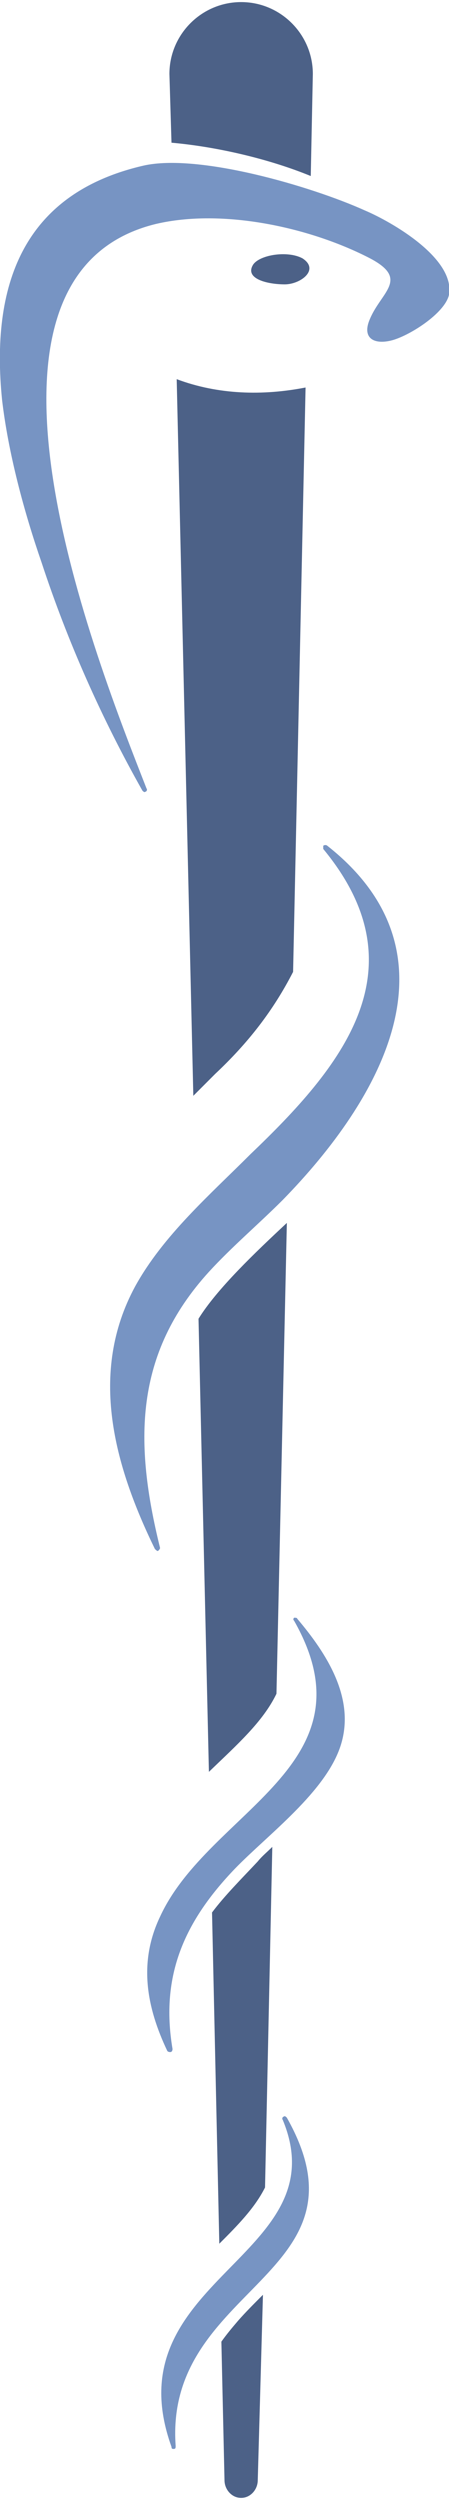
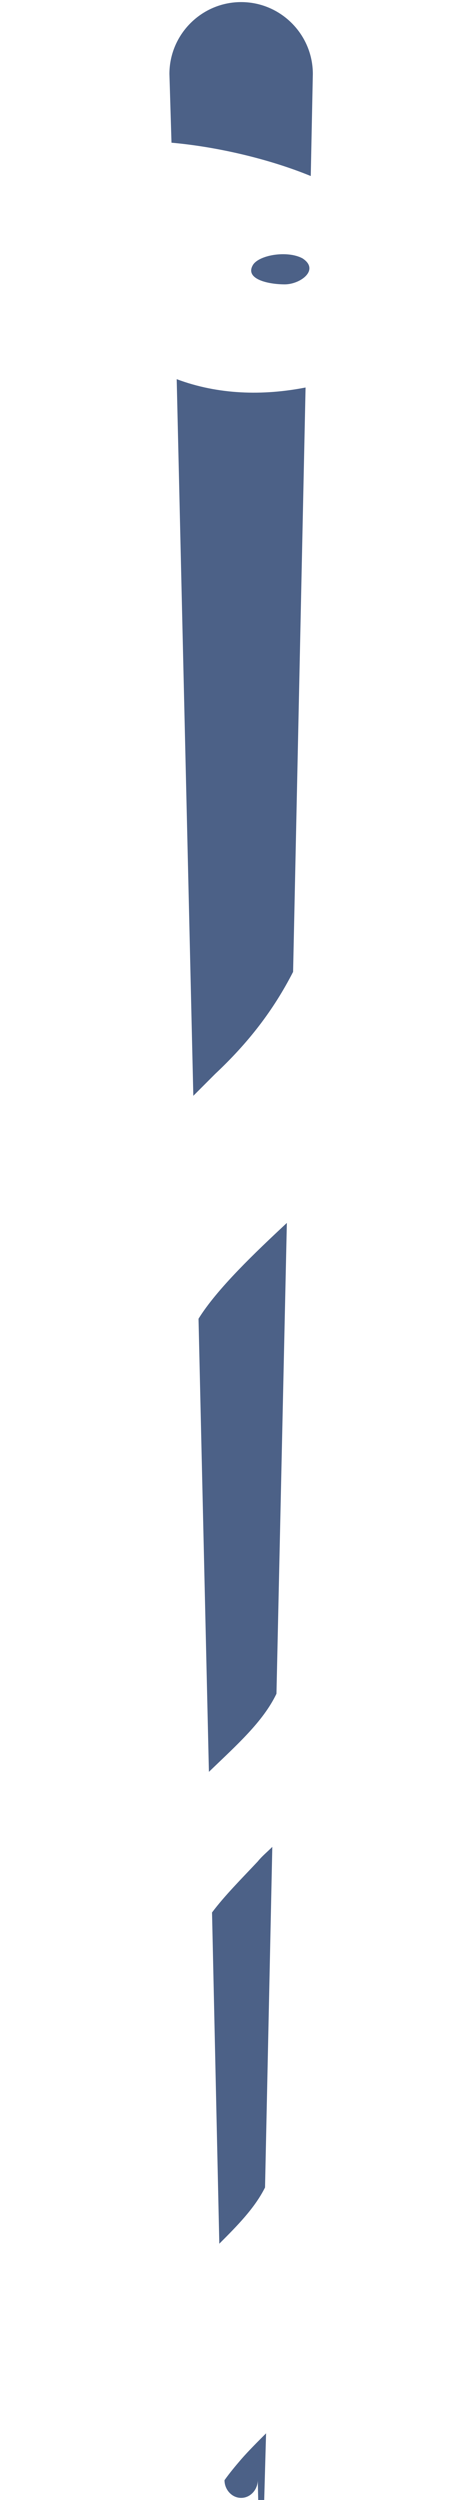
<svg xmlns="http://www.w3.org/2000/svg" xml:space="preserve" width="45" height="250" version="1.1" style="shape-rendering:geometricPrecision; text-rendering:geometricPrecision; image-rendering:optimizeQuality; fill-rule:evenodd; clip-rule:evenodd" viewBox="0 0 4.32 23.96">
  <defs>
    <style type="text/css">
   
    .fil0 {fill:#7794C3}
    .fil1 {fill:#4C6187}
   
  </style>
  </defs>
  <g id="Ebene_x0020_1">
-     <path class="fil0" d="M1.5 2.13c-2.05,0.5 -0.56,4.22 -0.09,5.42 0.01,0.01 0,0.03 -0.01,0.03 -0.01,0.01 -0.02,0 -0.03,-0.01 -0.39,-0.69 -0.72,-1.43 -0.97,-2.19 -0.17,-0.49 -0.32,-1.05 -0.38,-1.56 -0.11,-1.09 0.19,-1.98 1.36,-2.25 0.53,-0.12 1.62,0.2 2.13,0.43 0.26,0.11 0.87,0.46 0.81,0.81 -0.04,0.18 -0.39,0.4 -0.56,0.44 -0.17,0.04 -0.28,-0.03 -0.2,-0.21 0.11,-0.26 0.38,-0.38 0,-0.58 -0.58,-0.3 -1.42,-0.48 -2.06,-0.33zm0.15 21.34c-0.58,-1.61 1.62,-1.82 1.07,-3.14 -0.01,-0.01 0,-0.03 0.01,-0.03 0.01,-0.01 0.02,0 0.03,0.01 0.86,1.52 -1.18,1.61 -1.07,3.15 0,0.02 0,0.03 -0.02,0.03 -0.01,0 -0.02,0 -0.02,-0.02zm-0.04 -3.8c-0.2,-0.42 -0.28,-0.85 -0.07,-1.29 0.47,-1.02 2.08,-1.45 1.29,-2.84 -0.01,-0.01 -0.01,-0.02 0,-0.03 0.01,0 0.03,0 0.03,0.01 0.28,0.33 0.56,0.76 0.42,1.21 -0.14,0.45 -0.7,0.86 -1.02,1.19 -0.48,0.5 -0.72,1.02 -0.6,1.73 0,0.02 -0.01,0.03 -0.02,0.03 -0.01,0 -0.02,0 -0.03,-0.01zm-0.12 -4.82c-0.39,-0.8 -0.64,-1.69 -0.19,-2.52 0.27,-0.49 0.72,-0.88 1.11,-1.27 0.87,-0.83 1.66,-1.77 0.7,-2.93 0,-0.01 0,-0.02 0,-0.03 0.01,-0.01 0.03,-0.01 0.04,0 1.32,1.04 0.51,2.44 -0.43,3.4 -0.23,0.23 -0.49,0.45 -0.71,0.69 -0.72,0.79 -0.72,1.64 -0.47,2.65 0,0.01 -0.01,0.02 -0.02,0.03 -0.01,0 -0.02,-0.01 -0.03,-0.02z" />
-     <path class="fil1" d="M2.48 23.79c0,0.09 -0.07,0.17 -0.16,0.17 -0.09,0 -0.16,-0.08 -0.16,-0.17l-0.03 -1.33c0.05,-0.07 0.1,-0.13 0.16,-0.2 0.07,-0.08 0.15,-0.16 0.24,-0.25l-0.05 1.78zm-0.37 -2.27l-0.07 -3.18c0.12,-0.16 0.28,-0.32 0.44,-0.49 0.04,-0.05 0.09,-0.09 0.14,-0.14l-0.07 3.27c-0.1,0.2 -0.27,0.37 -0.44,0.54zm-0.1 -4.53l-0.1 -4.35c0.18,-0.29 0.55,-0.64 0.85,-0.92l-0.1 4.52c-0.13,0.27 -0.38,0.49 -0.65,0.75zm-0.15 -6.49l-0.16 -6.88c0.4,0.15 0.83,0.16 1.24,0.08l-0.12 5.61c-0.19,0.37 -0.43,0.68 -0.75,0.98 -0.07,0.07 -0.14,0.14 -0.21,0.21zm-0.21 -9.15l-0.02 -0.66c0,-0.38 0.31,-0.69 0.69,-0.69 0.38,0 0.69,0.31 0.69,0.69l-0.02 0.98c-0.39,-0.16 -0.89,-0.28 -1.34,-0.32zm1.26 1.11c-0.15,-0.08 -0.43,-0.03 -0.48,0.07 -0.07,0.13 0.15,0.18 0.31,0.18 0.15,0 0.34,-0.14 0.17,-0.25z" />
+     <path class="fil1" d="M2.48 23.79c0,0.09 -0.07,0.17 -0.16,0.17 -0.09,0 -0.16,-0.08 -0.16,-0.17c0.05,-0.07 0.1,-0.13 0.16,-0.2 0.07,-0.08 0.15,-0.16 0.24,-0.25l-0.05 1.78zm-0.37 -2.27l-0.07 -3.18c0.12,-0.16 0.28,-0.32 0.44,-0.49 0.04,-0.05 0.09,-0.09 0.14,-0.14l-0.07 3.27c-0.1,0.2 -0.27,0.37 -0.44,0.54zm-0.1 -4.53l-0.1 -4.35c0.18,-0.29 0.55,-0.64 0.85,-0.92l-0.1 4.52c-0.13,0.27 -0.38,0.49 -0.65,0.75zm-0.15 -6.49l-0.16 -6.88c0.4,0.15 0.83,0.16 1.24,0.08l-0.12 5.61c-0.19,0.37 -0.43,0.68 -0.75,0.98 -0.07,0.07 -0.14,0.14 -0.21,0.21zm-0.21 -9.15l-0.02 -0.66c0,-0.38 0.31,-0.69 0.69,-0.69 0.38,0 0.69,0.31 0.69,0.69l-0.02 0.98c-0.39,-0.16 -0.89,-0.28 -1.34,-0.32zm1.26 1.11c-0.15,-0.08 -0.43,-0.03 -0.48,0.07 -0.07,0.13 0.15,0.18 0.31,0.18 0.15,0 0.34,-0.14 0.17,-0.25z" />
  </g>
</svg>